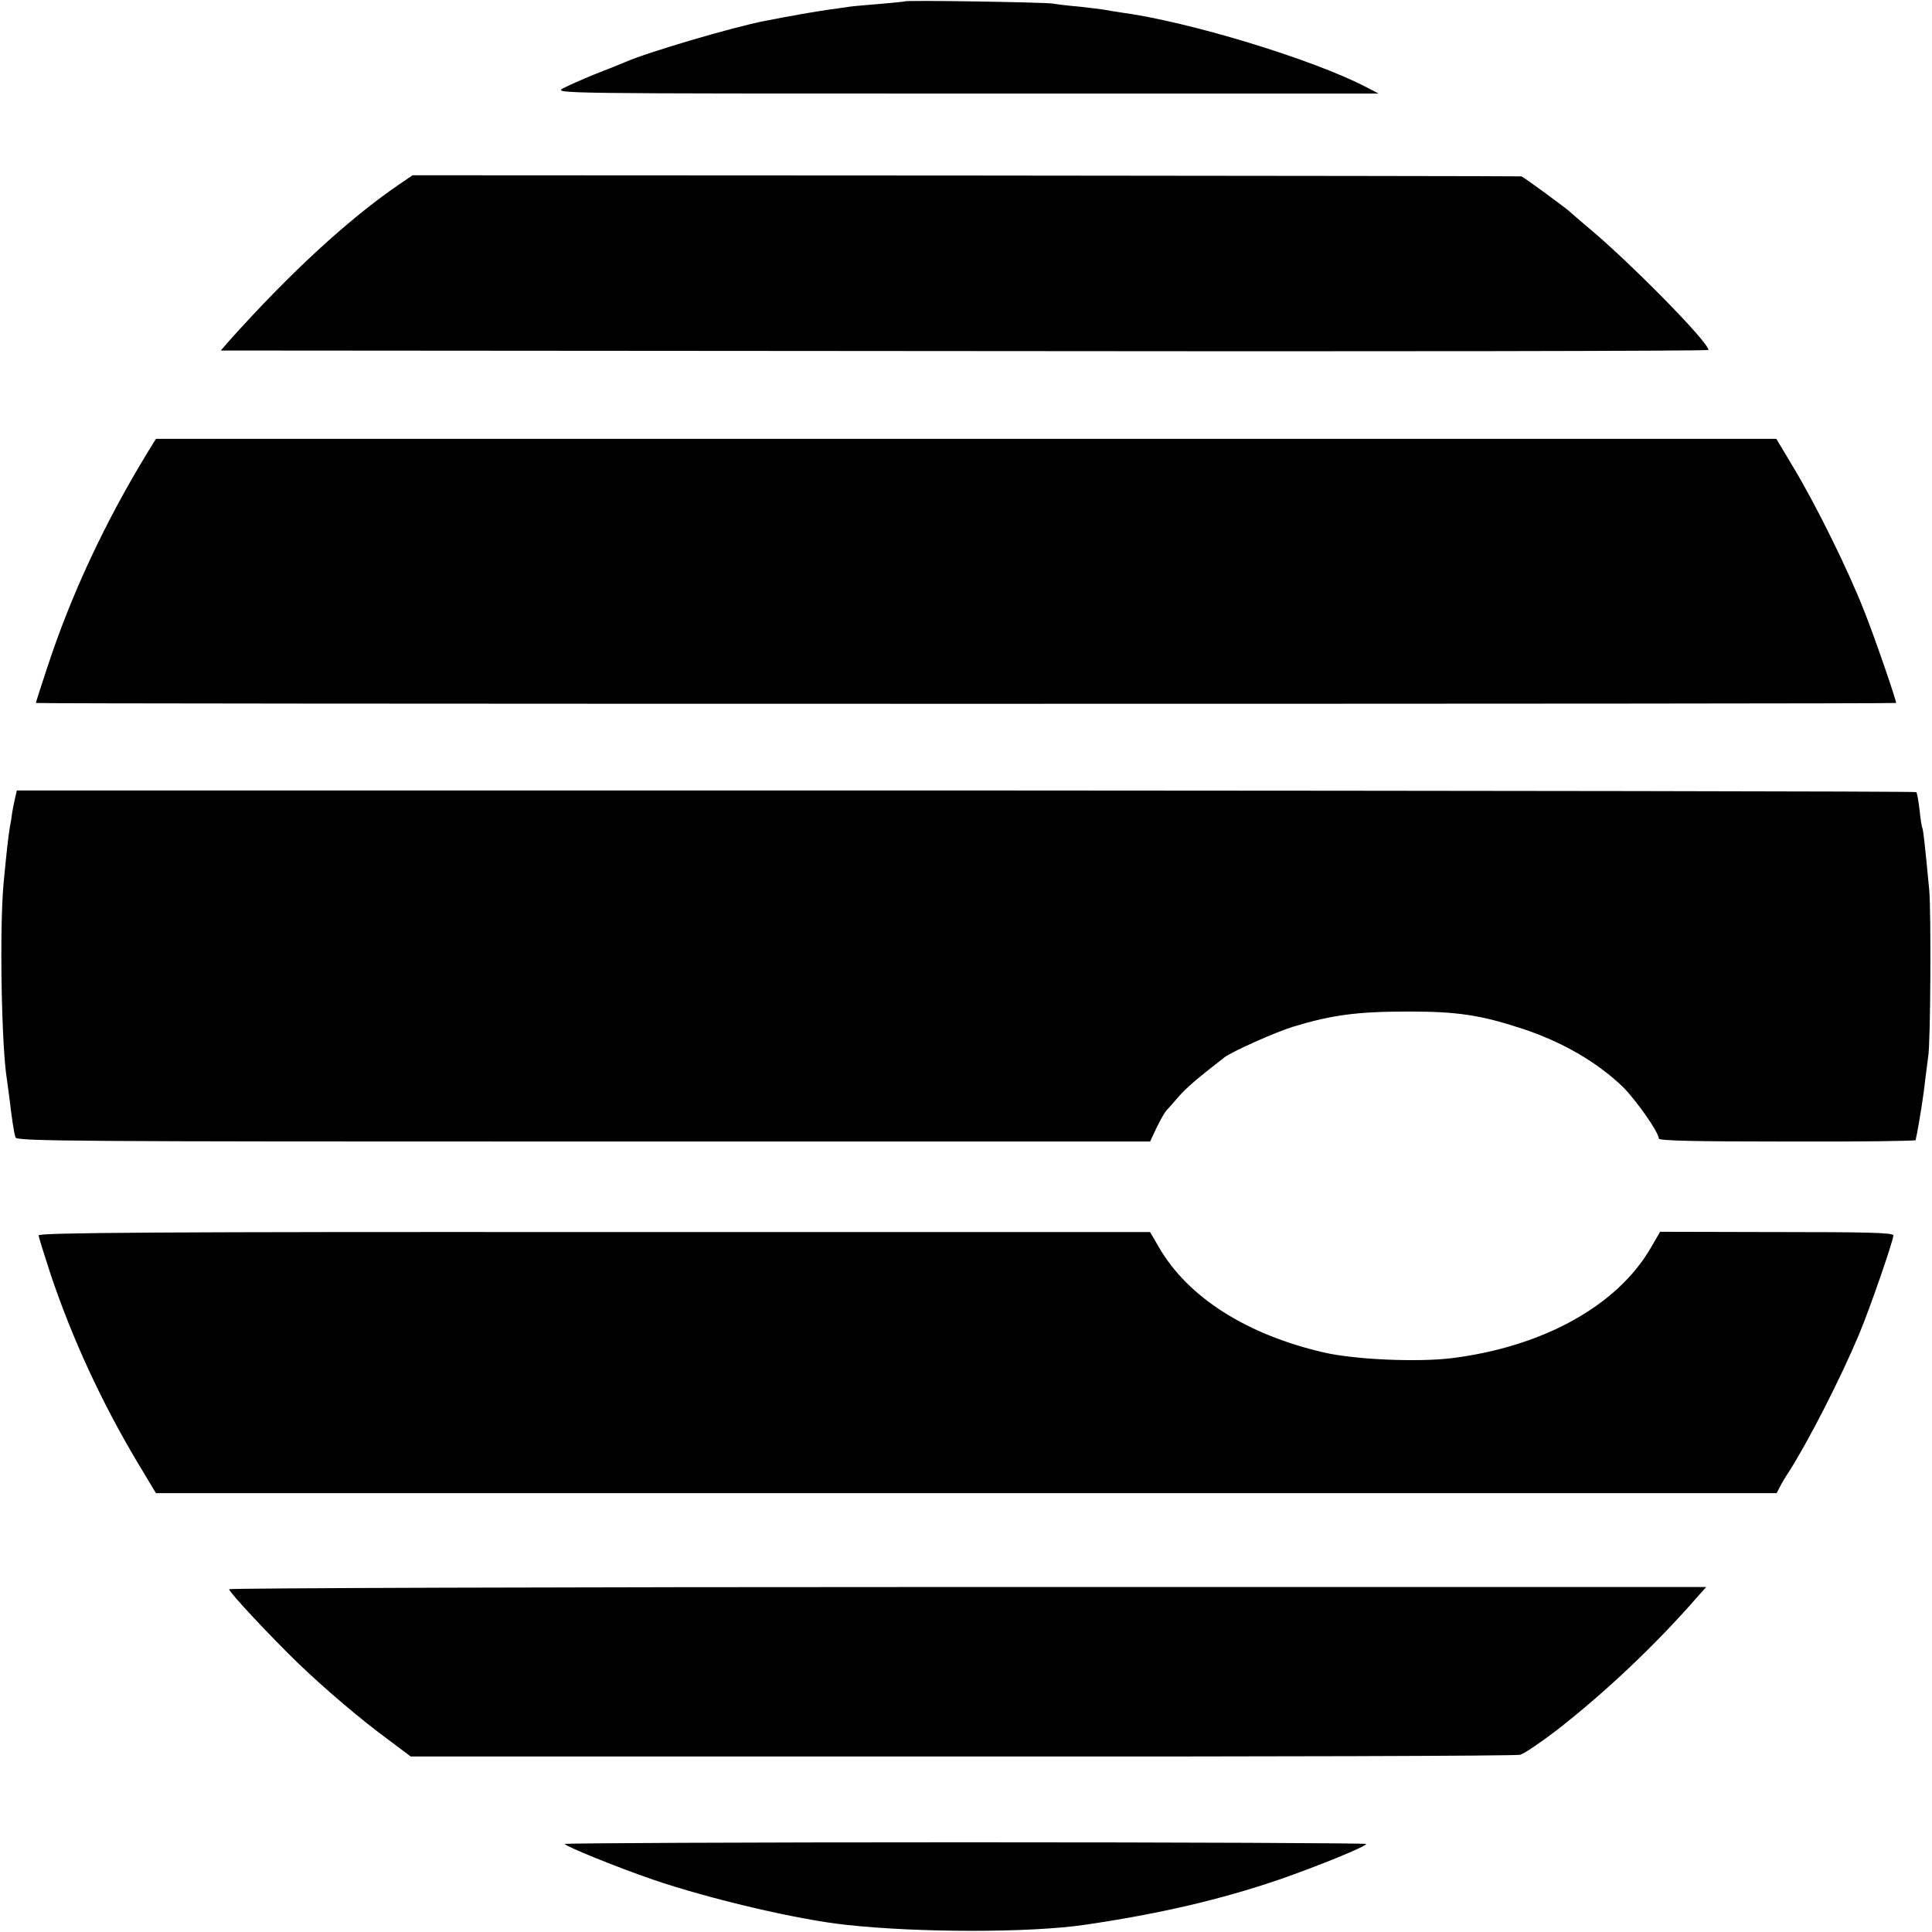
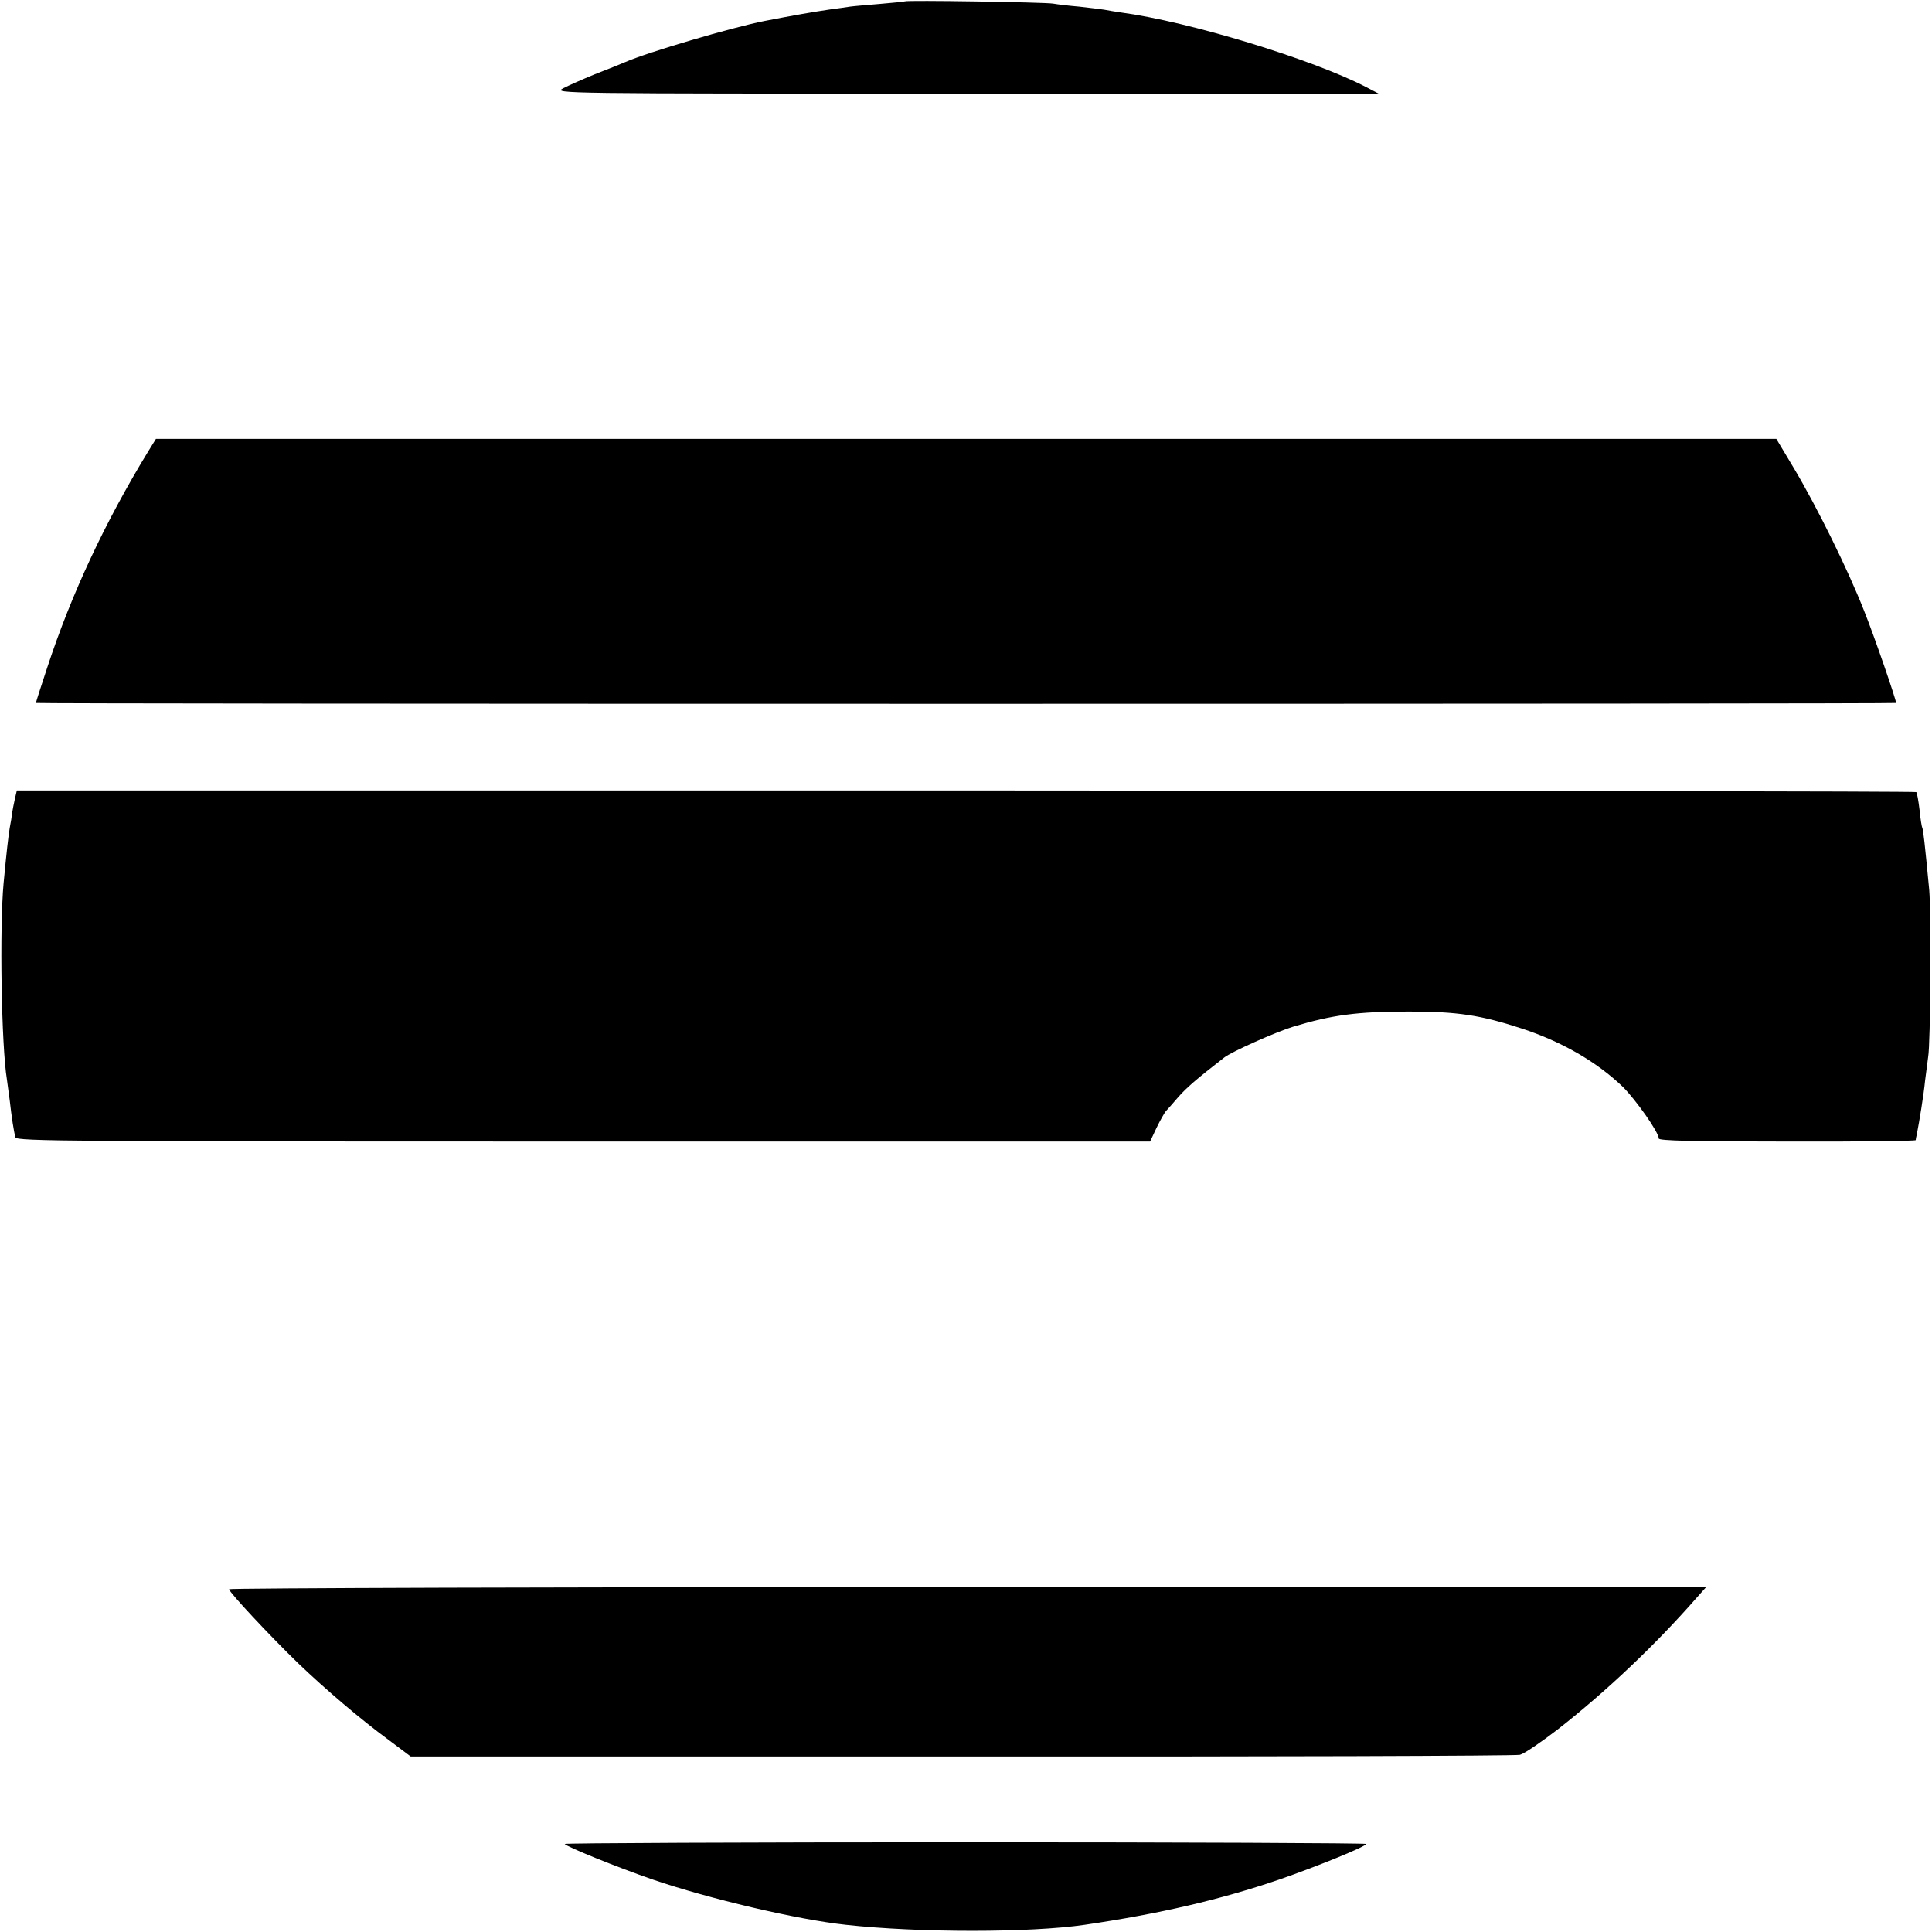
<svg xmlns="http://www.w3.org/2000/svg" version="1.0" width="700pt" height="700pt" viewBox="0 0 700 700" preserveAspectRatio="xMidYMid meet">
  <g transform="translate(0,700) scale(0.1,-0.1)" fill="#000000" stroke="none">
    <path d="M3278 6995 c-1 -1 -41 -5 -88 -9 -47 -4 -96 -8 -110 -10 -14 -2 -46 -7 -71 -10 -62 -9 -136 -22 -239 -42 -117 -23 -423 -113 -505 -149 -16 -7 -66 -27 -110 -44 -44 -18 -96 -41 -115 -51 -35 -19 -15 -19 1460 -19 l1495 0 -46 24 c-193 100 -641 237 -889 270 -19 3 -46 7 -60 10 -13 2 -54 7 -90 11 -36 3 -78 8 -95 11 -33 5 -531 13 -537 8z" />
-     <path d="M1445 6331 c-184 -126 -394 -320 -613 -564 l-32 -37 2695 -2 c1482 -2 2695 0 2695 4 0 29 -286 319 -435 443 -33 28 -62 53 -65 56 -9 10 -171 129 -178 130 -4 1 -909 2 -2012 3 l-2005 1 -50 -34z" />
    <path d="M536 5363 c-155 -254 -277 -514 -365 -782 -23 -69 -41 -126 -41 -128 0 -2 1516 -3 3370 -3 1854 0 3370 1 3370 3 0 12 -79 242 -116 334 -58 148 -171 377 -254 516 l-64 107 -2936 0 -2935 0 -29 -47z" />
    <path d="M54 4106 c-4 -17 -8 -40 -10 -51 -1 -11 -5 -36 -9 -56 -6 -40 -10 -74 -22 -199 -15 -162 -8 -589 12 -711 2 -13 6 -46 10 -74 7 -62 15 -115 21 -136 4 -14 205 -15 2058 -15 l2053 0 23 49 c13 27 29 55 34 61 6 6 26 29 45 51 29 33 63 63 166 143 26 21 188 93 250 112 142 43 233 55 420 55 176 0 260 -13 407 -61 147 -48 273 -121 368 -212 47 -47 130 -164 130 -187 0 -8 121 -11 465 -11 256 -1 465 2 466 5 0 3 2 13 4 21 9 46 25 143 30 195 4 33 9 71 11 85 9 47 11 525 4 605 -16 169 -22 220 -25 225 -2 3 -7 33 -10 65 -4 33 -9 62 -12 65 -3 3 -1552 5 -3443 6 l-3439 0 -7 -30z" />
-     <path d="M140 2524 c0 -6 20 -69 43 -140 79 -235 185 -464 313 -679 l69 -115 2936 0 2936 0 12 23 c6 12 20 36 31 52 69 107 188 339 256 501 40 96 124 339 124 358 0 10 -101 12 -423 12 l-422 1 -35 -60 c-122 -209 -391 -357 -721 -398 -124 -15 -349 -5 -459 20 -281 64 -496 200 -601 382 l-32 55 -2014 0 c-1562 1 -2013 -2 -2013 -12z" />
    <path d="M830 1242 c0 -11 150 -171 250 -268 98 -94 227 -204 328 -278 l80 -60 1996 0 c1098 -1 2008 2 2023 6 16 4 77 46 137 92 175 137 353 305 505 479 l33 37 -2676 0 c-1472 0 -2676 -4 -2676 -8z" />
    <path d="M2046 319 c6 -10 189 -84 319 -129 202 -69 522 -145 700 -164 263 -29 667 -29 865 0 272 40 491 91 705 164 141 49 315 120 315 129 0 3 -654 6 -1454 6 -800 0 -1452 -3 -1450 -6z" />
  </g>
</svg>